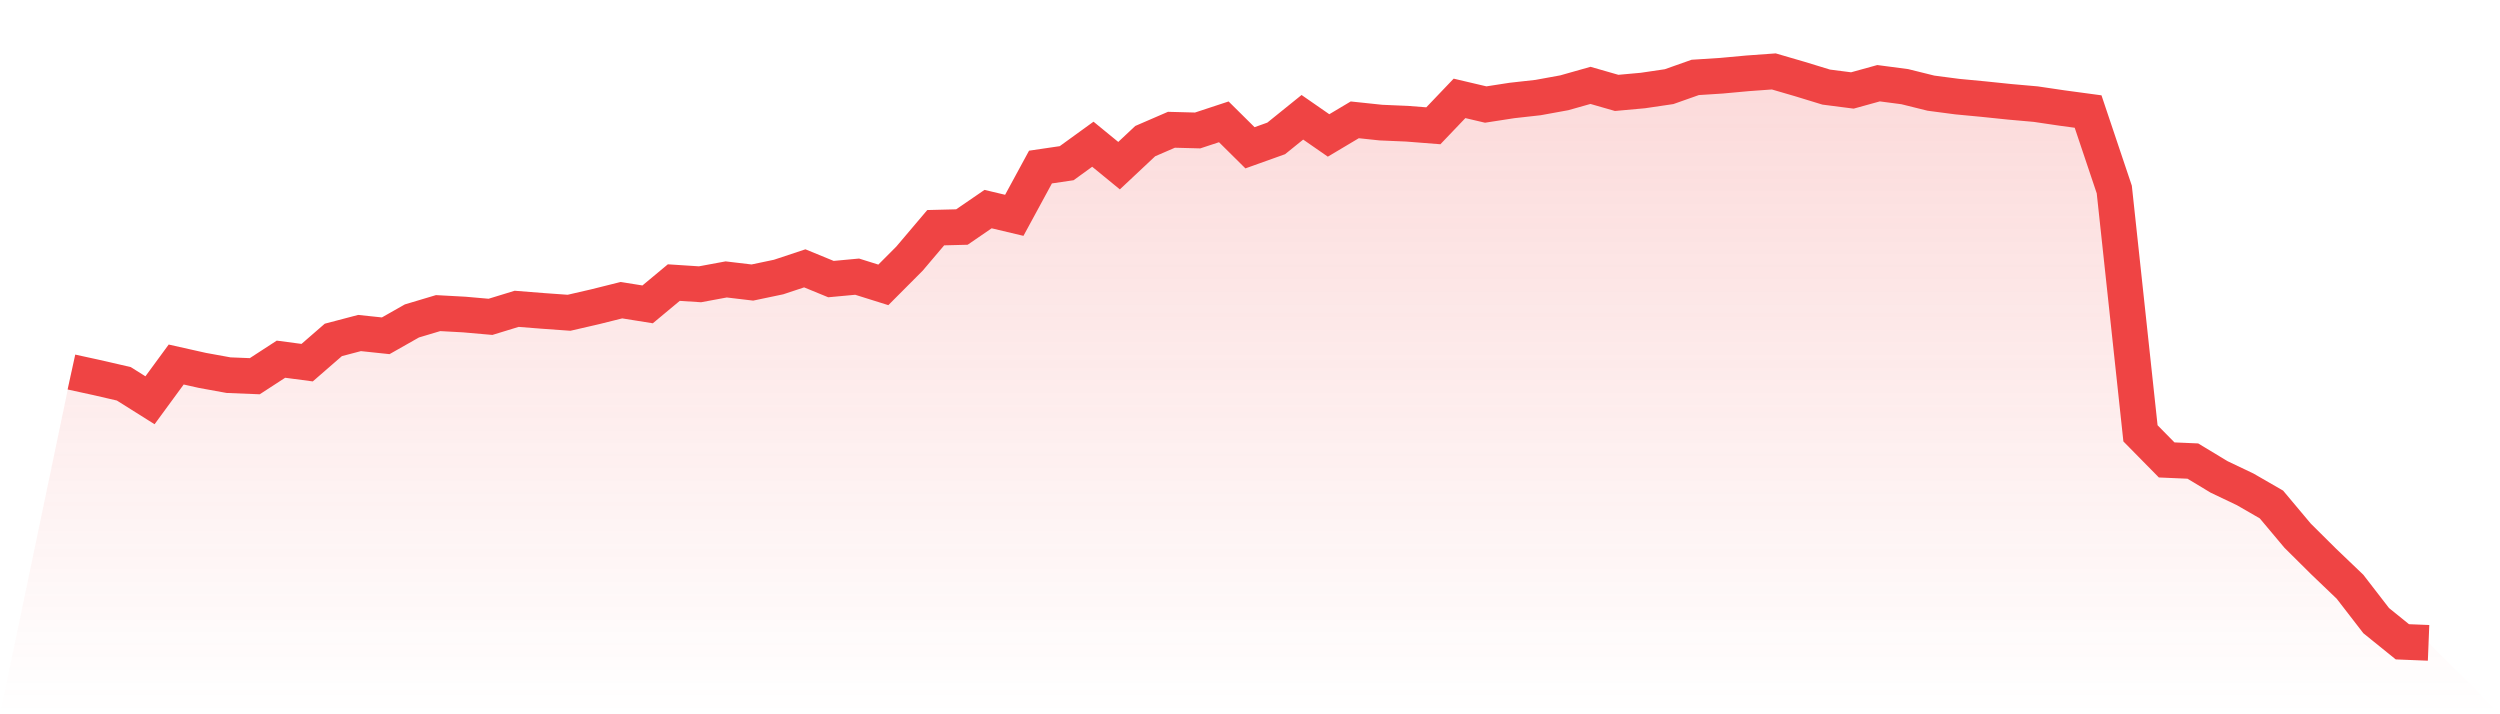
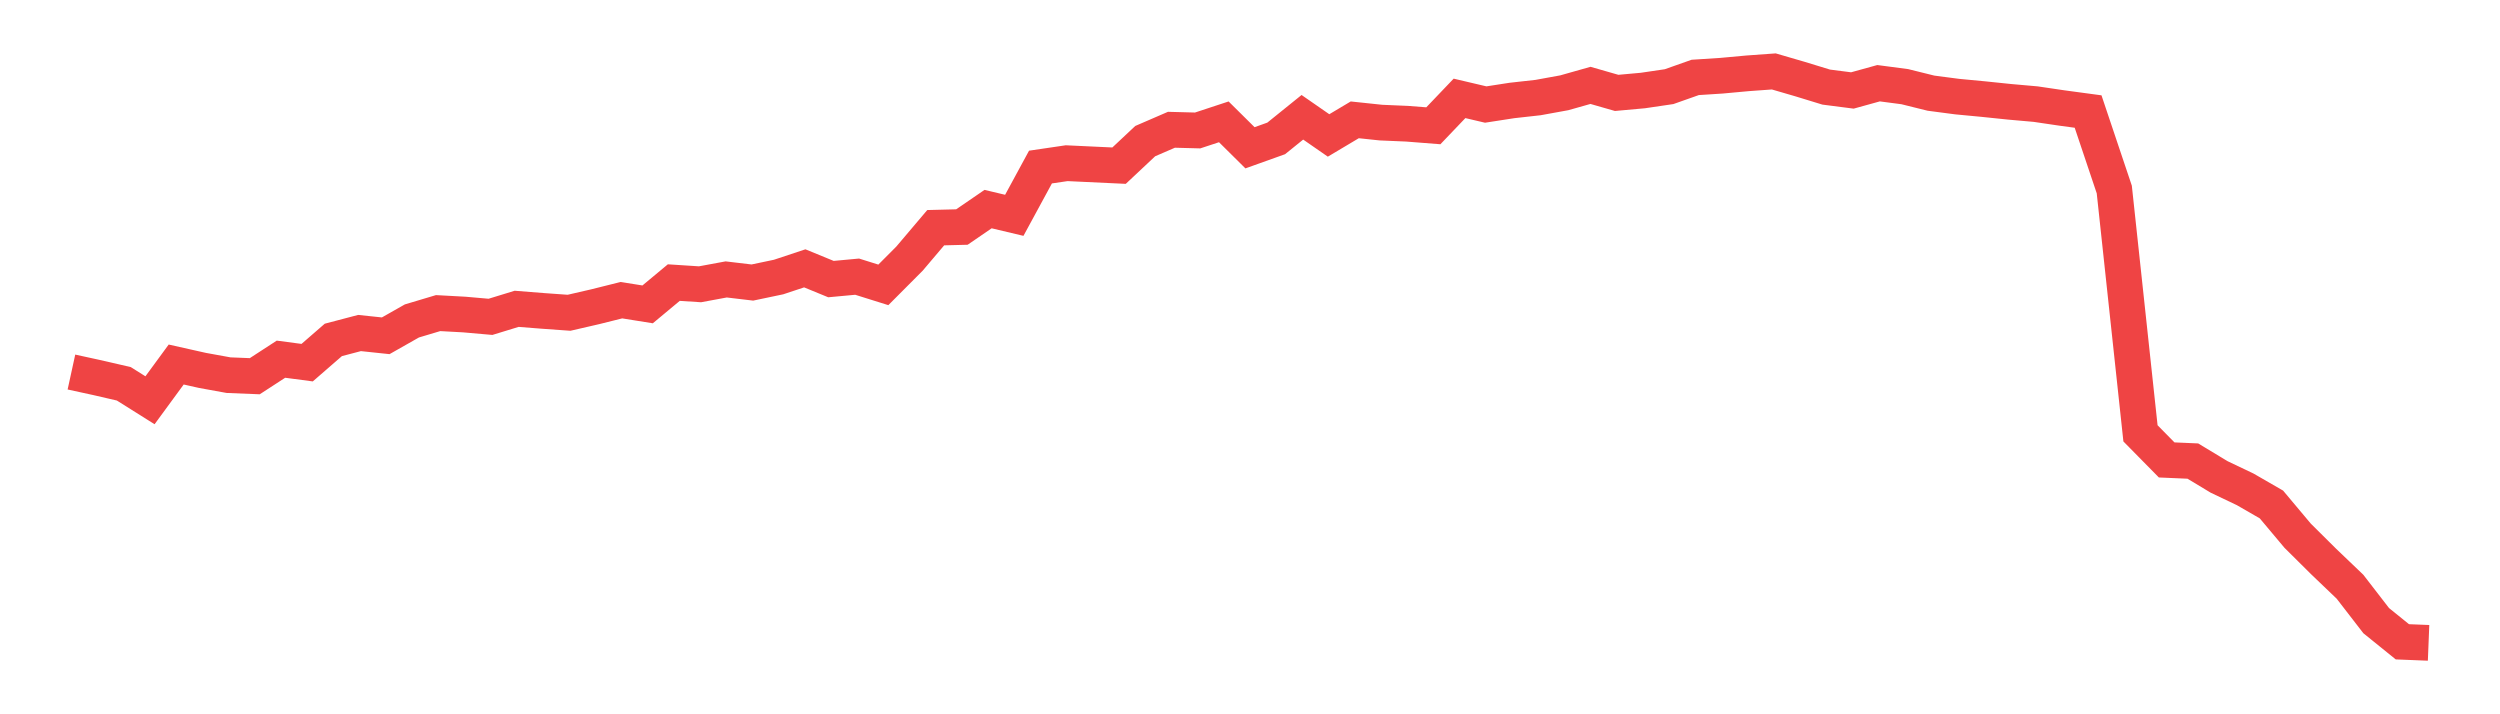
<svg xmlns="http://www.w3.org/2000/svg" viewBox="0 0 140 40">
  <defs>
    <linearGradient id="gradient" x1="0" x2="0" y1="0" y2="1">
      <stop offset="0%" stop-color="#ef4444" stop-opacity="0.2" />
      <stop offset="100%" stop-color="#ef4444" stop-opacity="0" />
    </linearGradient>
  </defs>
-   <path d="M4,20.834 L4,20.834 L5.467,21.154 L6.933,21.493 L8.4,22.415 L9.867,20.413 L11.333,20.742 L12.8,21.009 L14.267,21.068 L15.733,20.115 L17.2,20.309 L18.667,19.035 L20.133,18.649 L21.6,18.804 L23.067,17.972 L24.533,17.534 L26,17.614 L27.467,17.743 L28.933,17.294 L30.4,17.41 L31.867,17.515 L33.333,17.177 L34.8,16.81 L36.267,17.045 L37.733,15.825 L39.2,15.92 L40.667,15.648 L42.133,15.822 L43.6,15.514 L45.067,15.027 L46.533,15.629 L48,15.493 L49.467,15.953 L50.933,14.482 L52.4,12.751 L53.867,12.714 L55.333,11.709 L56.8,12.058 L58.267,9.355 L59.733,9.139 L61.2,8.076 L62.667,9.277 L64.133,7.902 L65.6,7.267 L67.067,7.306 L68.533,6.823 L70,8.276 L71.467,7.751 L72.933,6.568 L74.4,7.585 L75.867,6.711 L77.333,6.866 L78.8,6.929 L80.267,7.044 L81.733,5.509 L83.2,5.854 L84.667,5.627 L86.133,5.463 L87.6,5.196 L89.067,4.781 L90.533,5.202 L92,5.069 L93.467,4.853 L94.933,4.335 L96.4,4.241 L97.867,4.106 L99.333,4 L100.8,4.428 L102.267,4.877 L103.733,5.066 L105.2,4.66 L106.667,4.853 L108.133,5.217 L109.6,5.41 L111.067,5.549 L112.533,5.701 L114,5.831 L115.467,6.048 L116.933,6.246 L118.4,10.613 L119.867,24.267 L121.333,25.756 L122.8,25.82 L124.267,26.706 L125.733,27.405 L127.2,28.251 L128.667,29.999 L130.133,31.454 L131.6,32.857 L133.067,34.756 L134.533,35.941 L136,36 L140,40 L0,40 z" fill="url(#gradient)" />
-   <path d="M4,20.834 L4,20.834 L5.467,21.154 L6.933,21.493 L8.4,22.415 L9.867,20.413 L11.333,20.742 L12.8,21.009 L14.267,21.068 L15.733,20.115 L17.2,20.309 L18.667,19.035 L20.133,18.649 L21.6,18.804 L23.067,17.972 L24.533,17.534 L26,17.614 L27.467,17.743 L28.933,17.294 L30.4,17.41 L31.867,17.515 L33.333,17.177 L34.8,16.81 L36.267,17.045 L37.733,15.825 L39.2,15.92 L40.667,15.648 L42.133,15.822 L43.6,15.514 L45.067,15.027 L46.533,15.629 L48,15.493 L49.467,15.953 L50.933,14.482 L52.4,12.751 L53.867,12.714 L55.333,11.709 L56.8,12.058 L58.267,9.355 L59.733,9.139 L61.2,8.076 L62.667,9.277 L64.133,7.902 L65.6,7.267 L67.067,7.306 L68.533,6.823 L70,8.276 L71.467,7.751 L72.933,6.568 L74.4,7.585 L75.867,6.711 L77.333,6.866 L78.8,6.929 L80.267,7.044 L81.733,5.509 L83.2,5.854 L84.667,5.627 L86.133,5.463 L87.6,5.196 L89.067,4.781 L90.533,5.202 L92,5.069 L93.467,4.853 L94.933,4.335 L96.4,4.241 L97.867,4.106 L99.333,4 L100.8,4.428 L102.267,4.877 L103.733,5.066 L105.2,4.66 L106.667,4.853 L108.133,5.217 L109.6,5.41 L111.067,5.549 L112.533,5.701 L114,5.831 L115.467,6.048 L116.933,6.246 L118.4,10.613 L119.867,24.267 L121.333,25.756 L122.8,25.82 L124.267,26.706 L125.733,27.405 L127.2,28.251 L128.667,29.999 L130.133,31.454 L131.6,32.857 L133.067,34.756 L134.533,35.941 L136,36" fill="none" stroke="#ef4444" stroke-width="2" />
+   <path d="M4,20.834 L4,20.834 L5.467,21.154 L6.933,21.493 L8.4,22.415 L9.867,20.413 L11.333,20.742 L12.8,21.009 L14.267,21.068 L15.733,20.115 L17.2,20.309 L18.667,19.035 L20.133,18.649 L21.6,18.804 L23.067,17.972 L24.533,17.534 L26,17.614 L27.467,17.743 L28.933,17.294 L30.4,17.41 L31.867,17.515 L33.333,17.177 L34.8,16.81 L36.267,17.045 L37.733,15.825 L39.2,15.92 L40.667,15.648 L42.133,15.822 L43.6,15.514 L45.067,15.027 L46.533,15.629 L48,15.493 L49.467,15.953 L50.933,14.482 L52.4,12.751 L53.867,12.714 L55.333,11.709 L56.8,12.058 L58.267,9.355 L59.733,9.139 L62.667,9.277 L64.133,7.902 L65.6,7.267 L67.067,7.306 L68.533,6.823 L70,8.276 L71.467,7.751 L72.933,6.568 L74.4,7.585 L75.867,6.711 L77.333,6.866 L78.8,6.929 L80.267,7.044 L81.733,5.509 L83.2,5.854 L84.667,5.627 L86.133,5.463 L87.6,5.196 L89.067,4.781 L90.533,5.202 L92,5.069 L93.467,4.853 L94.933,4.335 L96.4,4.241 L97.867,4.106 L99.333,4 L100.8,4.428 L102.267,4.877 L103.733,5.066 L105.2,4.66 L106.667,4.853 L108.133,5.217 L109.6,5.41 L111.067,5.549 L112.533,5.701 L114,5.831 L115.467,6.048 L116.933,6.246 L118.4,10.613 L119.867,24.267 L121.333,25.756 L122.8,25.82 L124.267,26.706 L125.733,27.405 L127.2,28.251 L128.667,29.999 L130.133,31.454 L131.6,32.857 L133.067,34.756 L134.533,35.941 L136,36" fill="none" stroke="#ef4444" stroke-width="2" />
</svg>